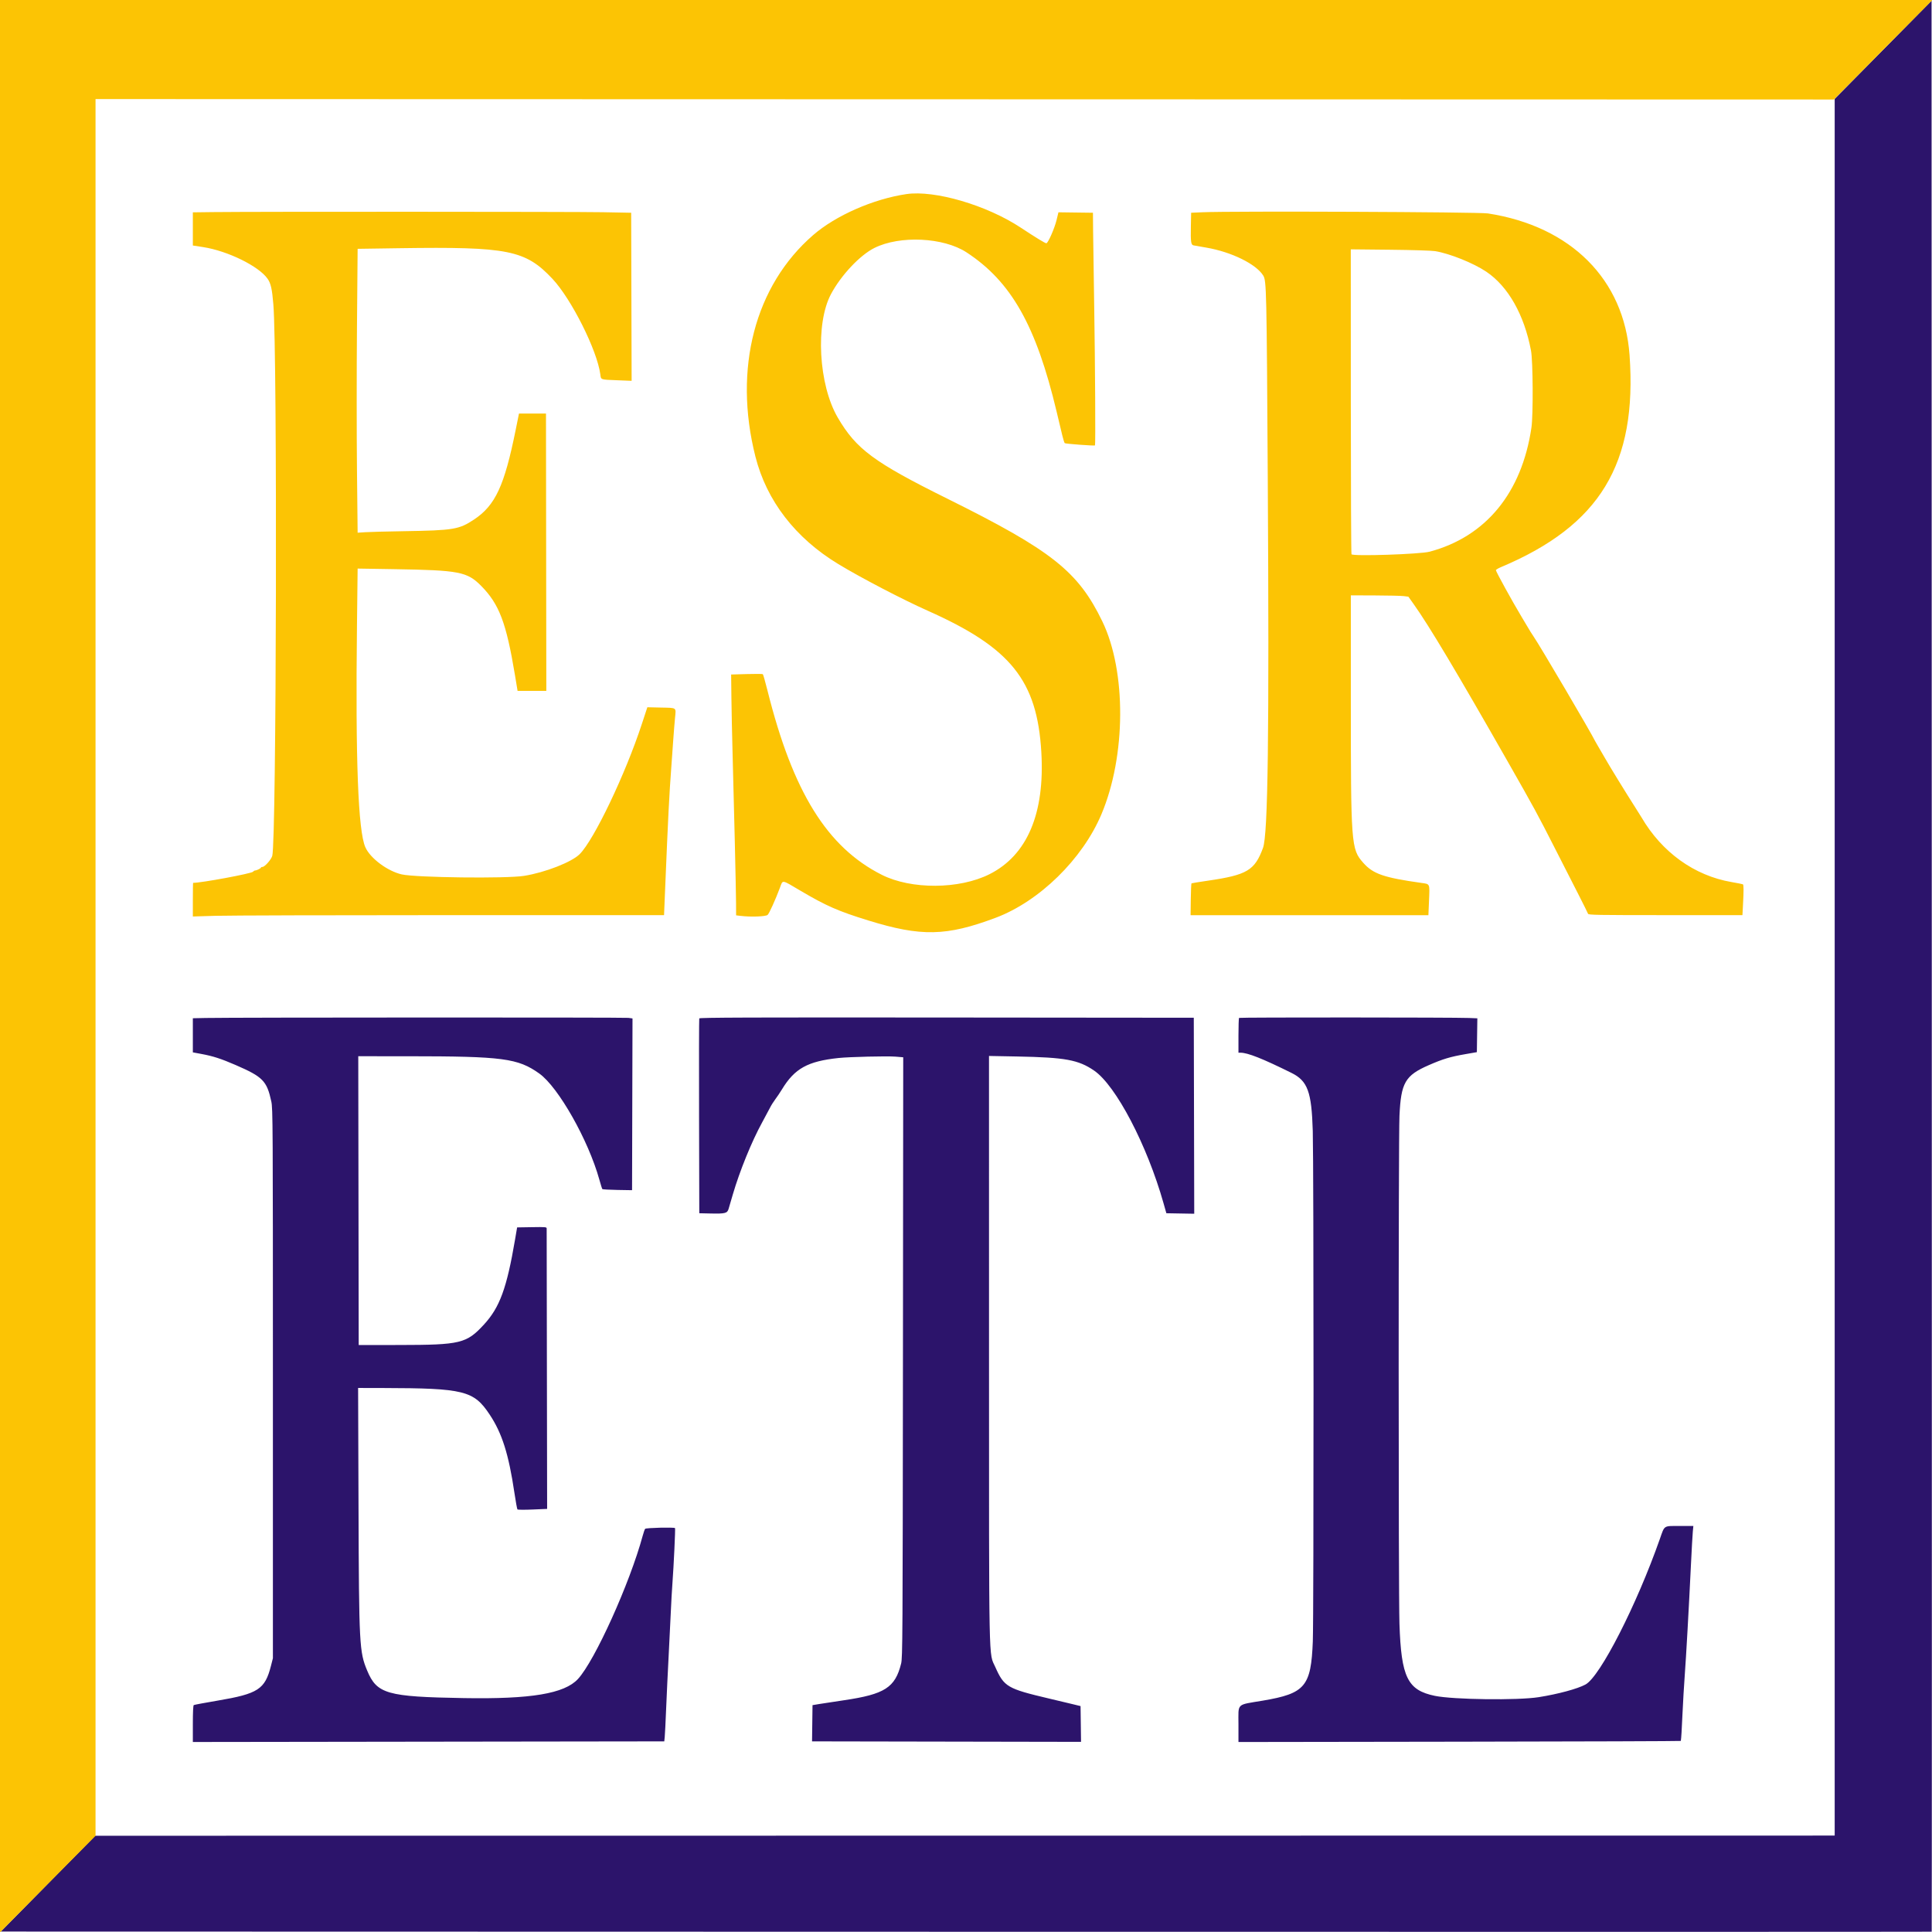
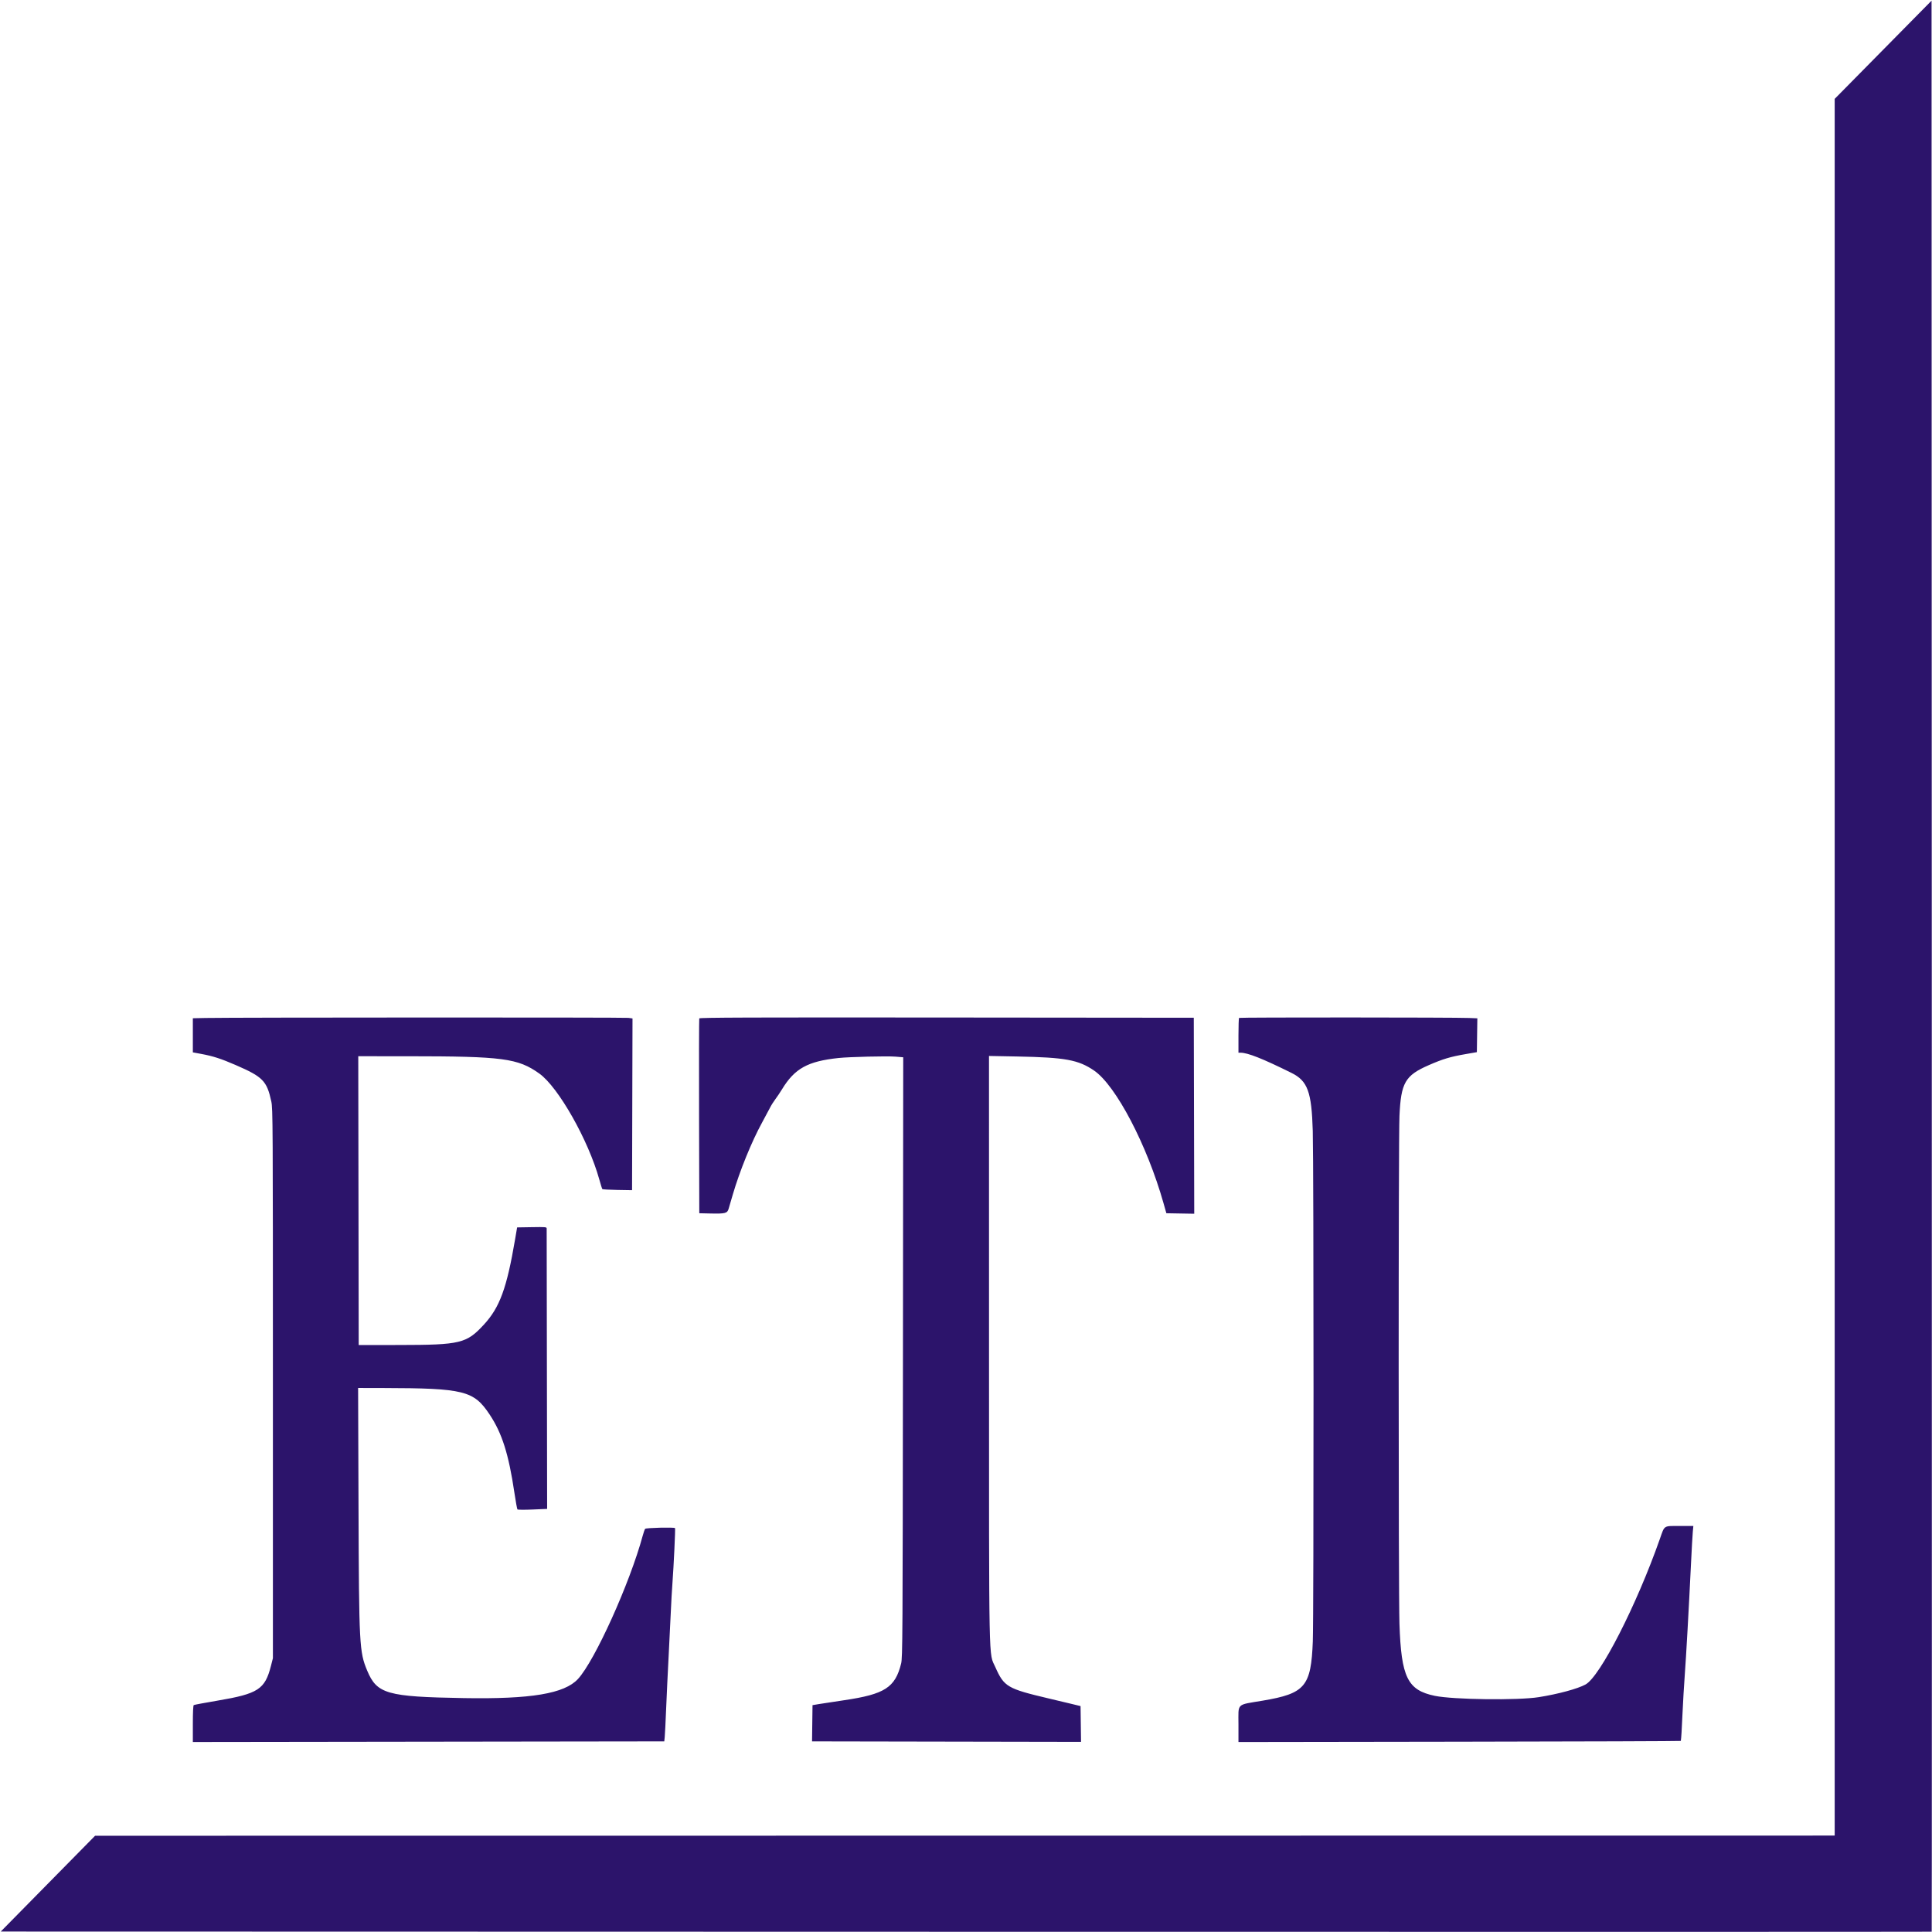
<svg xmlns="http://www.w3.org/2000/svg" id="svg" version="1.1" width="400" height="400" viewBox="0, 0, 400,400">
  <g id="svgg">
    <path id="path0" d="M389.881 10.304 L 379.853 20.470 379.853 200.253 L 379.853 380.037 199.771 380.055 L 19.689 380.072 9.922 389.990 L 0.155 399.908 200.016 399.954 C 309.940 399.980,399.905 399.973,399.939 399.939 C 399.973 399.905,399.980 309.936,399.954 200.008 L 399.908 0.138 389.881 10.304 M42.628 210.760 L 39.927 210.816 39.927 214.349 L 39.927 217.882 41.712 218.213 C 44.113 218.658,45.763 219.192,48.781 220.500 C 54.432 222.950,55.253 223.789,56.172 228.050 C 56.486 229.504,56.502 232.375,56.502 286.447 L 56.502 343.315 56.096 344.907 C 54.857 349.761,53.454 350.672,45.017 352.101 C 42.428 352.540,40.223 352.952,40.118 353.017 C 39.995 353.093,39.927 354.480,39.927 356.898 L 39.927 360.661 88.729 360.596 L 137.531 360.531 137.625 359.615 C 137.676 359.112,137.807 356.516,137.914 353.846 C 138.021 351.177,138.266 346.026,138.458 342.399 C 138.650 338.773,138.855 334.611,138.914 333.150 C 138.973 331.690,139.110 329.299,139.218 327.839 C 139.488 324.207,139.853 316.470,139.759 316.377 C 139.552 316.170,133.735 316.313,133.568 316.529 C 133.470 316.655,133.245 317.294,133.068 317.949 C 130.388 327.828,123.143 343.856,119.653 347.625 C 116.852 350.652,109.936 351.809,96.062 351.573 C 80.099 351.301,78.042 350.716,76.019 345.875 C 74.400 342.000,74.327 340.620,74.228 312.134 L 74.143 287.363 79.333 287.374 C 96.072 287.411,98.078 287.909,101.370 292.857 C 103.941 296.720,105.320 301.073,106.504 309.066 C 106.773 310.879,107.056 312.429,107.132 312.510 C 107.209 312.590,108.623 312.600,110.275 312.530 L 113.278 312.403 113.229 283.537 C 113.202 267.660,113.182 254.524,113.183 254.345 C 113.187 254.045,112.955 254.024,110.125 254.071 L 107.064 254.121 106.643 256.593 C 104.923 266.708,103.473 270.675,100.194 274.236 C 96.589 278.150,95.345 278.451,82.692 278.468 L 74.267 278.480 74.221 248.581 L 74.175 218.681 84.477 218.685 C 104.134 218.693,107.221 219.100,111.661 222.268 C 115.609 225.085,121.819 236.060,124.089 244.231 C 124.369 245.238,124.647 246.119,124.707 246.188 C 124.768 246.257,126.177 246.337,127.839 246.365 L 130.861 246.416 130.907 228.636 L 130.954 210.856 130.104 210.739 C 129.283 210.627,48.125 210.646,42.628 210.760 M144.774 210.850 C 144.725 210.977,144.707 220.105,144.733 231.136 L 144.780 251.190 147.115 251.242 C 150.165 251.309,150.578 251.201,150.854 250.265 C 150.971 249.867,151.362 248.531,151.724 247.294 C 153.144 242.442,155.647 236.289,157.777 232.418 C 158.414 231.259,159.145 229.892,159.401 229.380 C 159.657 228.867,160.158 228.066,160.514 227.599 C 160.870 227.132,161.490 226.210,161.891 225.550 C 164.525 221.214,167.211 219.725,173.626 219.046 C 175.862 218.809,183.699 218.623,185.415 218.766 L 187.002 218.898 186.945 281.015 C 186.892 339.249,186.868 343.212,186.570 344.414 C 185.335 349.395,183.183 350.777,174.725 352.020 C 172.660 352.323,170.353 352.675,169.597 352.802 L 168.223 353.033 168.174 356.782 L 168.125 360.531 195.971 360.582 L 223.817 360.633 223.768 356.930 L 223.718 353.228 222.070 352.827 C 221.163 352.607,218.938 352.076,217.125 351.648 C 208.550 349.625,207.890 349.237,206.071 345.155 C 204.677 342.026,204.770 346.686,204.766 279.597 L 204.762 218.625 210.577 218.735 C 220.552 218.924,223.269 219.421,226.526 221.655 C 231.047 224.756,237.477 237.038,240.887 249.084 L 241.484 251.190 244.369 251.241 L 247.254 251.291 247.208 231.003 L 247.161 210.714 196.011 210.667 C 155.076 210.630,144.844 210.666,144.774 210.850 M256.533 210.744 C 256.465 210.812,256.410 212.460,256.410 214.408 L 256.410 217.949 256.822 217.949 C 258.327 217.951,261.378 219.159,267.380 222.130 C 270.735 223.791,271.556 226.027,271.795 234.158 C 271.999 241.079,272.007 334.642,271.804 339.835 C 271.440 349.172,270.221 350.616,261.447 352.099 C 255.865 353.042,256.410 352.511,256.410 357.003 L 256.410 360.665 302.198 360.598 C 327.381 360.561,347.991 360.490,347.998 360.440 C 348.097 359.748,348.182 358.365,348.345 354.762 C 348.452 352.395,348.660 348.851,348.807 346.886 C 349.096 343.012,349.649 333.153,350.091 323.993 C 350.244 320.820,350.420 317.708,350.481 317.079 L 350.592 315.934 347.778 315.937 C 344.357 315.940,344.670 315.737,343.663 318.604 C 338.857 332.292,331.284 347.121,328.266 348.756 C 326.606 349.656,322.632 350.732,318.579 351.379 C 314.259 352.068,300.910 351.899,297.070 351.107 C 291.413 349.939,290.104 347.271,289.742 336.172 C 289.525 329.537,289.527 235.855,289.744 231.044 C 290.054 224.161,290.914 222.668,295.801 220.533 C 298.753 219.242,300.253 218.793,303.480 218.234 L 305.769 217.837 305.819 214.334 L 305.869 210.832 304.171 210.761 C 301.139 210.633,256.659 210.618,256.533 210.744 " stroke="none" fill="#2c146b" fill-rule="evenodd" />
-     <path id="path1" d="M0.000 200.045 L 0.000 400.089 1.802 398.259 C 2.793 397.252,7.244 392.750,11.692 388.253 L 19.780 380.078 19.780 200.295 L 19.780 20.513 199.733 20.559 L 379.685 20.604 384.942 15.293 C 387.833 12.372,392.424 7.736,395.144 4.991 L 400.089 0.000 200.045 0.000 L 0.000 0.000 0.000 200.045 M187.637 40.188 C 180.807 41.202,173.029 44.620,168.373 48.653 C 156.281 59.127,151.796 76.306,156.398 94.520 C 158.711 103.674,164.673 111.403,173.584 116.799 C 178.295 119.651,186.869 124.122,192.120 126.463 C 209.289 134.119,214.720 140.884,215.595 155.702 C 216.346 168.425,212.671 177.078,204.850 181.002 C 198.597 184.138,188.666 184.192,182.570 181.122 C 171.252 175.421,164.152 163.977,158.900 142.969 C 158.450 141.167,158.014 139.642,157.933 139.579 C 157.851 139.516,156.342 139.507,154.579 139.558 L 151.374 139.652 151.430 144.505 C 151.462 147.175,151.565 152.120,151.660 155.495 C 151.954 165.950,152.382 184.398,152.392 187.018 L 152.401 189.512 153.352 189.626 C 155.499 189.884,158.586 189.766,158.939 189.412 C 159.281 189.071,160.519 186.336,161.461 183.839 C 162.119 182.096,161.703 182.039,165.751 184.427 C 171.054 187.557,173.536 188.645,179.762 190.569 C 190.715 193.955,195.930 193.846,206.136 190.018 C 215.171 186.629,224.108 177.888,228.034 168.599 C 233.140 156.517,233.226 139.006,228.231 128.663 C 223.225 118.299,217.769 113.978,196.130 103.243 C 180.914 95.694,177.267 92.993,173.441 86.444 C 169.471 79.645,168.782 67.029,172.047 60.891 C 174.119 56.995,178.043 52.826,181.044 51.331 C 186.315 48.705,195.341 49.135,200.094 52.239 C 209.370 58.298,214.523 67.410,218.769 85.256 C 219.224 87.170,219.752 89.382,219.942 90.171 C 220.131 90.960,220.358 91.671,220.445 91.752 C 220.597 91.892,226.585 92.337,226.707 92.218 C 226.830 92.097,226.737 75.395,226.551 64.011 C 226.444 57.463,226.339 50.293,226.319 48.077 L 226.282 44.048 222.711 44.001 L 219.139 43.954 218.751 45.557 C 218.332 47.292,216.978 50.366,216.634 50.366 C 216.379 50.366,214.461 49.195,211.332 47.128 C 204.281 42.471,193.511 39.317,187.637 40.188 M44.185 43.910 L 39.927 43.963 39.927 47.397 L 39.927 50.830 42.050 51.158 C 47.146 51.944,53.616 55.126,55.409 57.726 C 56.078 58.698,56.325 59.797,56.593 62.997 C 57.438 73.078,57.239 174.226,56.369 177.198 C 56.134 177.999,54.808 179.487,54.328 179.487 C 54.164 179.487,54.029 179.549,54.028 179.625 C 54.026 179.783,53.144 180.220,52.825 180.220 C 52.706 180.220,52.512 180.336,52.395 180.478 C 52.075 180.864,41.742 182.784,39.986 182.784 C 39.954 182.784,39.927 184.351,39.927 186.266 L 39.927 189.749 44.643 189.609 C 47.237 189.532,69.187 189.469,93.421 189.469 L 137.484 189.469 137.700 184.249 C 138.350 168.594,138.537 164.922,139.009 158.516 C 139.105 157.207,139.273 154.858,139.382 153.297 C 139.491 151.735,139.659 149.639,139.756 148.638 C 139.973 146.400,140.204 146.569,136.838 146.493 L 134.025 146.429 132.883 149.908 C 129.463 160.326,122.996 173.861,120.015 176.842 C 118.365 178.492,112.889 180.633,108.516 181.336 C 104.836 181.929,86.053 181.702,83.157 181.031 C 80.203 180.346,76.648 177.686,75.640 175.406 C 74.143 172.023,73.590 157.412,73.907 129.637 L 74.043 117.717 81.664 117.840 C 95.091 118.057,96.723 118.373,99.632 121.314 C 103.351 125.074,104.813 128.926,106.596 139.652 C 106.796 140.861,107.005 142.118,107.060 142.445 L 107.159 143.040 110.135 143.040 L 113.110 143.040 113.075 114.332 L 113.040 85.623 110.244 85.623 L 107.449 85.623 106.764 89.011 C 104.421 100.612,102.555 104.626,98.142 107.563 C 95.047 109.622,93.904 109.812,83.608 109.977 C 80.082 110.033,76.488 110.127,75.620 110.186 L 74.043 110.291 73.907 97.187 C 73.832 89.979,73.832 76.755,73.907 67.799 L 74.043 51.516 82.672 51.389 C 105.214 51.056,108.769 51.766,114.366 57.715 C 118.299 61.897,123.627 72.518,124.288 77.494 C 124.441 78.654,124.260 78.589,127.761 78.727 L 130.771 78.846 130.725 61.447 L 130.678 44.048 124.725 43.935 C 118.922 43.826,52.663 43.805,44.185 43.910 M248.993 43.944 L 246.612 44.048 246.558 46.795 C 246.492 50.122,246.574 50.702,247.123 50.806 C 247.346 50.848,248.533 51.055,249.763 51.267 C 254.962 52.161,260.066 54.668,261.540 57.053 C 262.208 58.135,262.247 59.885,262.477 98.993 C 262.790 152.381,262.527 172.751,261.487 175.564 C 259.767 180.215,258.192 181.151,250.093 182.335 C 248.280 182.600,246.748 182.848,246.688 182.885 C 246.628 182.922,246.560 184.422,246.538 186.218 L 246.497 189.484 271.116 189.484 L 295.736 189.485 295.860 186.534 C 296.016 182.846,296.105 183.054,294.264 182.795 C 286.480 181.699,284.270 180.932,282.233 178.618 C 279.734 175.779,279.677 175.015,279.677 144.368 L 279.676 123.260 284.664 123.278 C 287.407 123.288,290.087 123.350,290.619 123.416 L 291.586 123.535 292.725 125.134 C 295.876 129.559,301.672 139.263,312.169 157.692 C 317.736 167.465,318.262 168.432,322.072 175.916 C 323.457 178.636,325.516 182.674,326.648 184.890 C 327.780 187.106,328.744 189.043,328.791 189.194 C 328.866 189.436,330.808 189.469,344.816 189.469 L 360.754 189.469 360.872 187.288 C 361.026 184.424,361.020 183.191,360.852 183.087 C 360.776 183.041,359.705 182.829,358.472 182.616 C 350.787 181.290,344.059 176.444,339.835 169.191 C 339.734 169.018,339.190 168.153,338.625 167.268 C 336.465 163.885,333.345 158.801,332.242 156.868 C 331.610 155.760,330.939 154.606,330.750 154.304 C 330.561 154.002,330.348 153.631,330.277 153.480 C 329.500 151.831,318.692 133.457,317.510 131.777 C 317.298 131.475,317.001 131.017,316.850 130.758 C 316.699 130.500,315.861 129.098,314.988 127.644 C 313.097 124.495,309.706 118.333,309.710 118.054 C 309.712 117.946,310.186 117.658,310.763 117.415 C 331.249 108.797,338.985 96.046,337.384 73.535 C 336.271 57.871,325.250 46.842,308.059 44.187 C 306.092 43.883,255.199 43.674,248.993 43.944 M297.142 51.998 C 300.149 52.489,305.069 54.469,307.727 56.257 C 312.251 59.301,315.578 65.174,316.977 72.585 C 317.390 74.774,317.451 85.938,317.064 88.553 C 315.066 102.047,307.633 111.104,295.998 114.220 C 294.019 114.750,280.122 115.209,279.813 114.755 C 279.740 114.648,279.677 100.399,279.673 83.092 L 279.666 51.623 287.773 51.707 C 292.474 51.756,296.410 51.878,297.142 51.998 " stroke="none" fill="#fcc404" fill-rule="evenodd" />
  </g>
</svg>